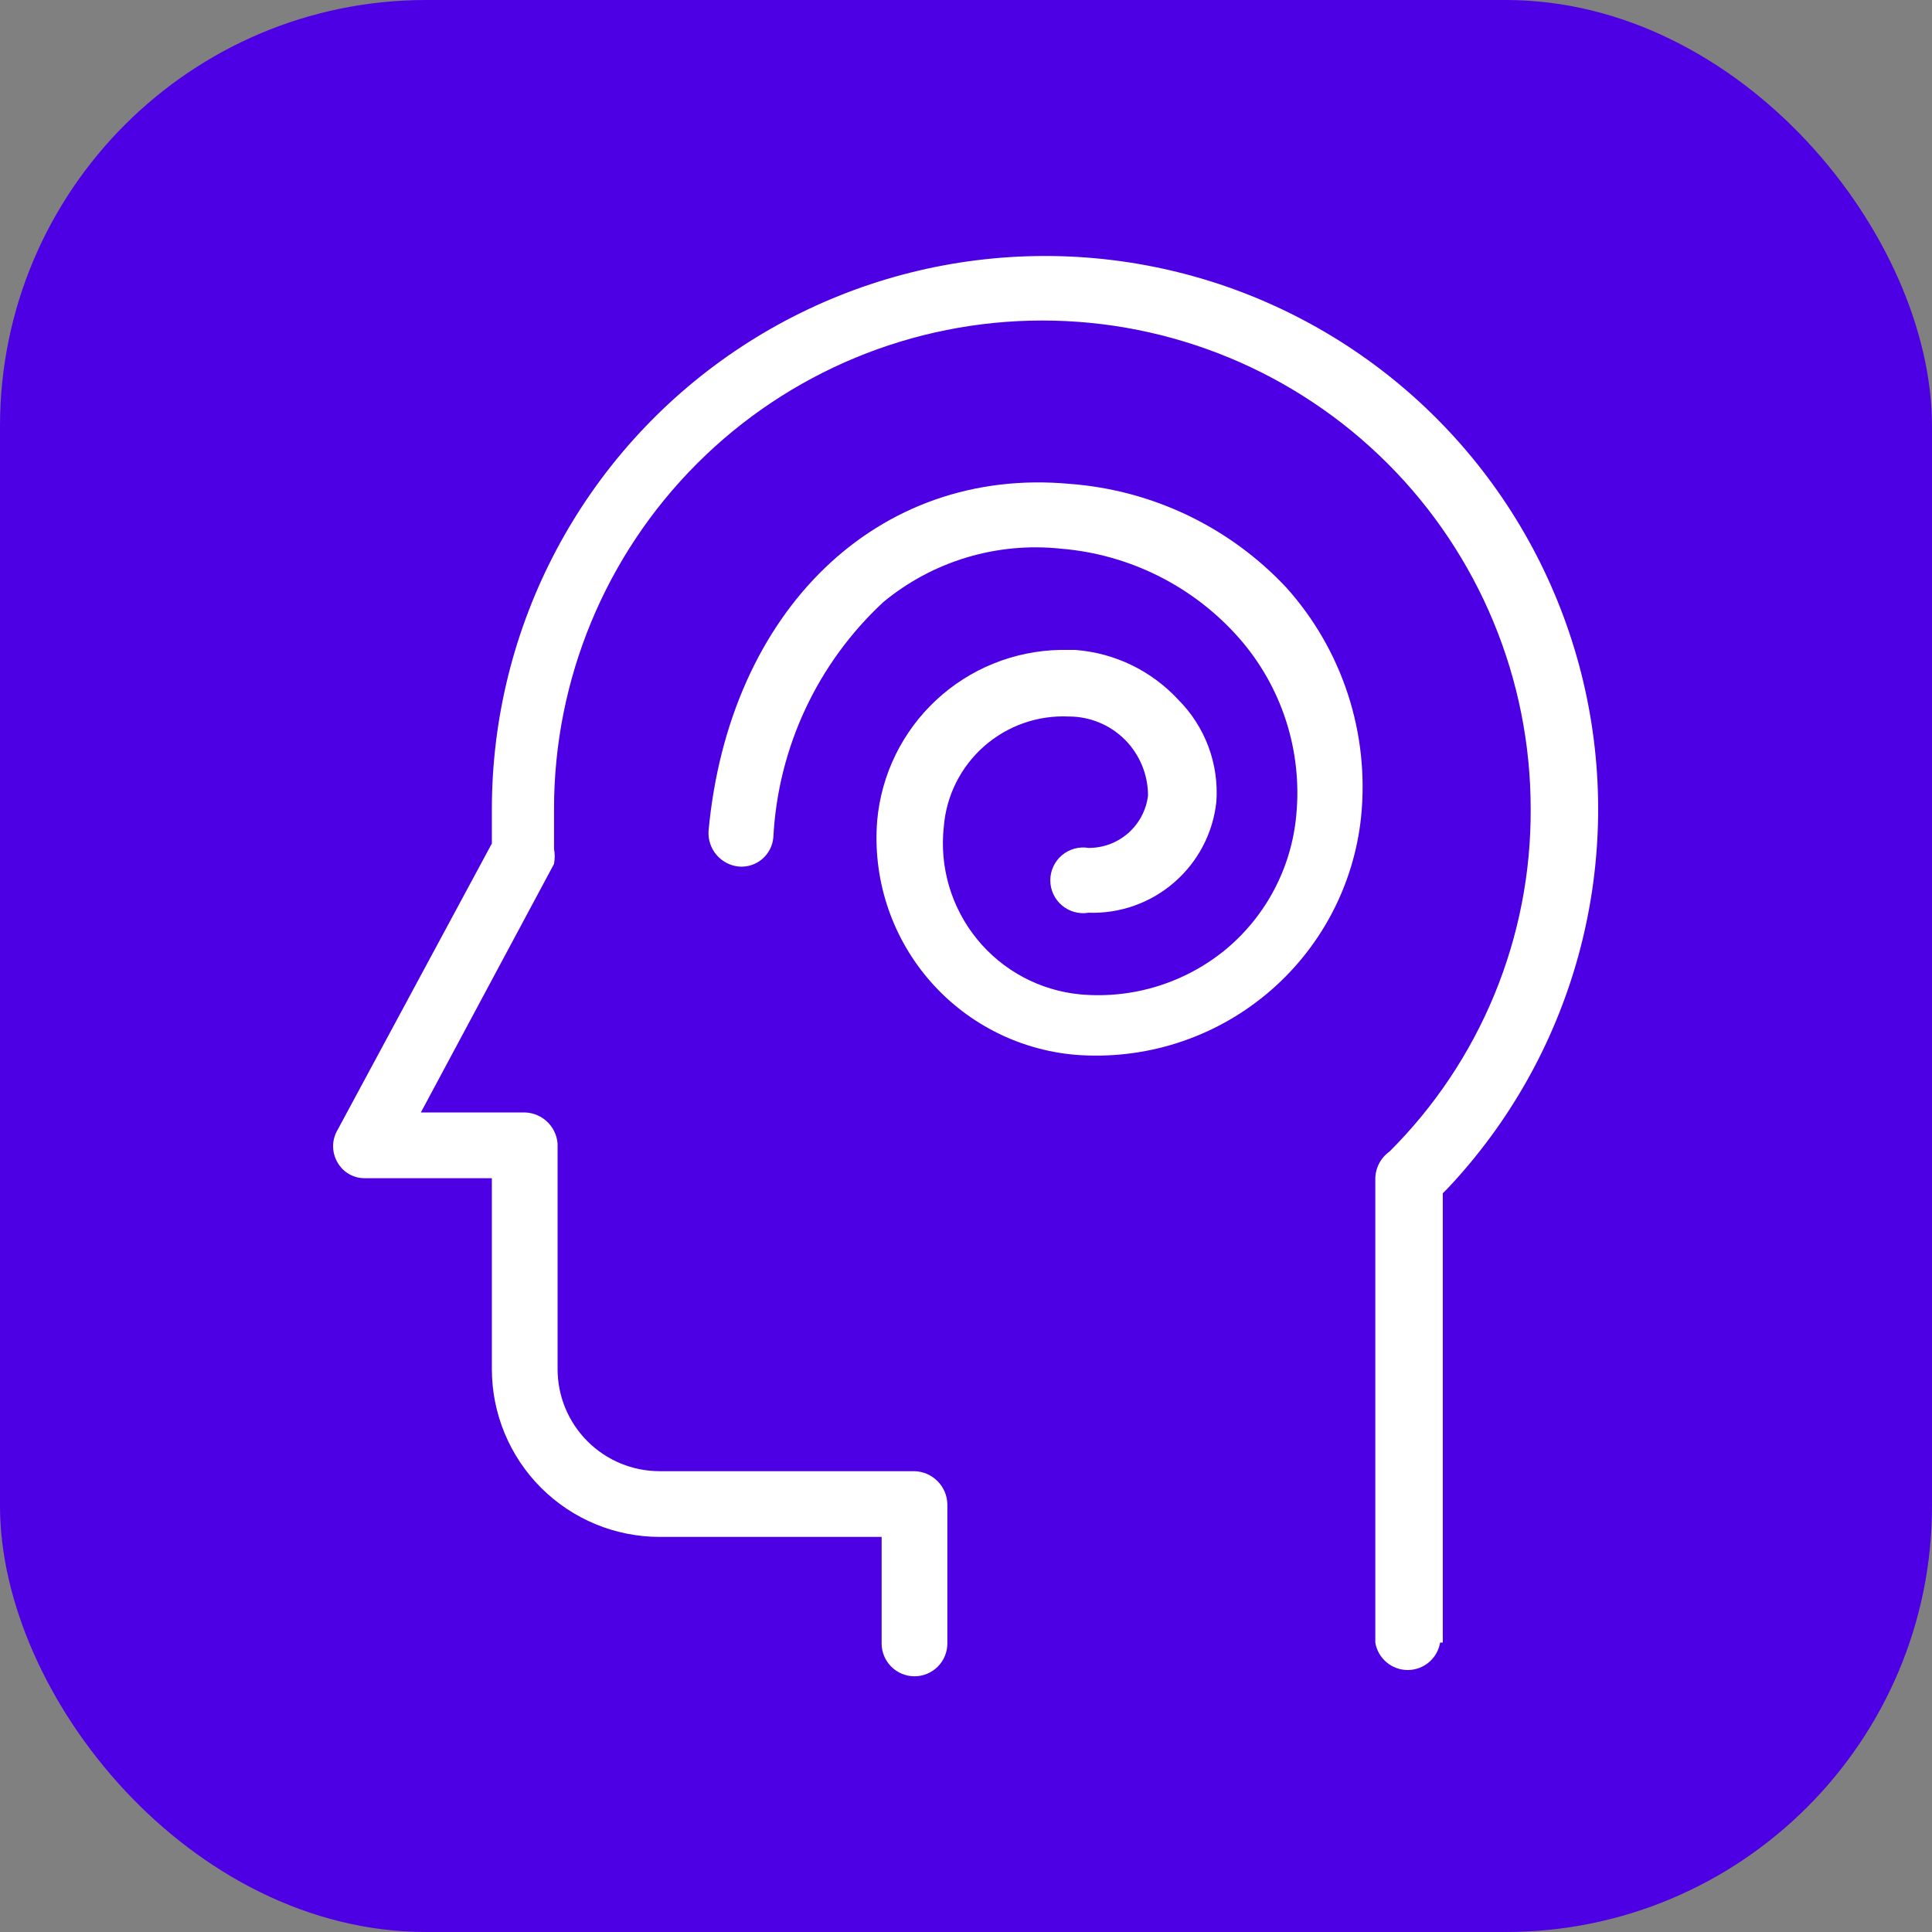
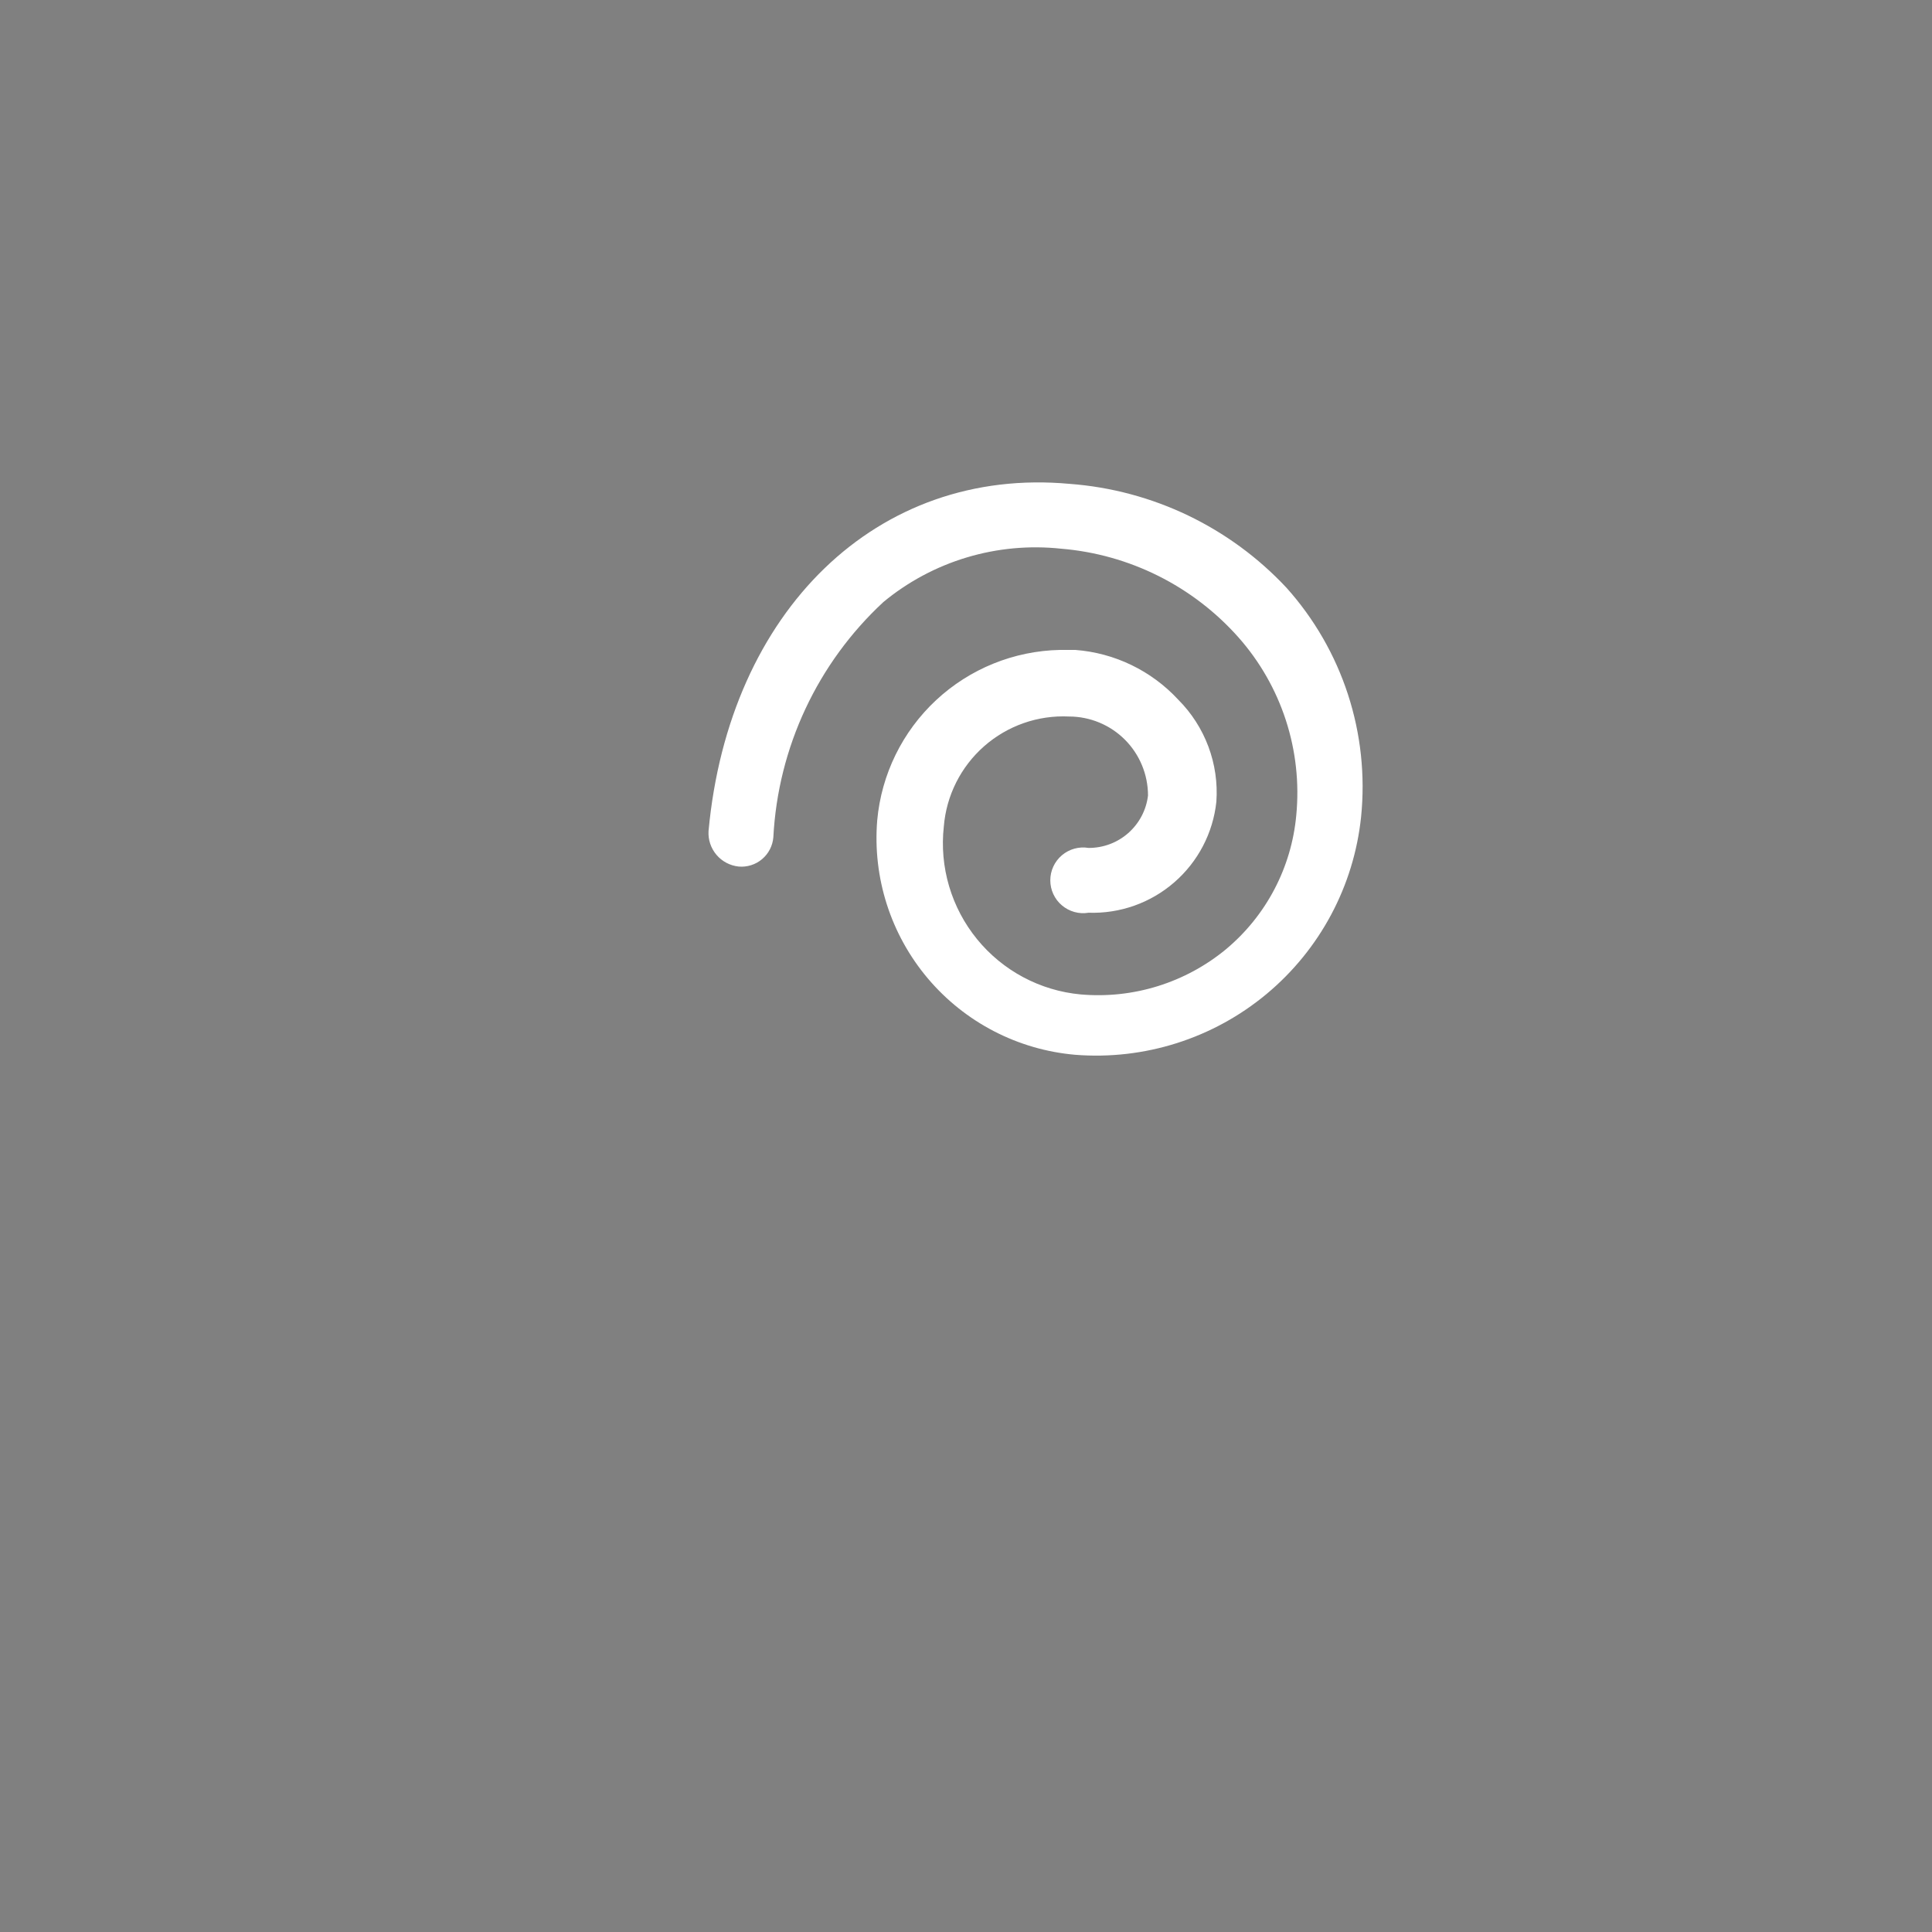
<svg xmlns="http://www.w3.org/2000/svg" width="68" height="68" viewBox="0 0 68 68" fill="none">
  <rect x="0" y="0" width="68" height="68" fill="#808080" stroke="none" />
-   <rect width="68" height="68" rx="15" fill="#4E00E5" />
-   <path d="M50.781 57.813V42L50.937 41.844C53.119 39.533 54.702 36.724 55.547 33.661C56.393 30.598 56.477 27.375 55.79 24.272C55.103 21.17 53.668 18.282 51.609 15.862C49.55 13.442 46.929 11.563 43.977 10.388C41.024 9.214 37.829 8.78 34.67 9.125C31.511 9.469 28.485 10.582 25.855 12.365C23.225 14.148 21.071 16.548 19.582 19.355C18.093 22.162 17.314 25.291 17.312 28.469V29.688L11.875 39.781C11.776 39.952 11.724 40.146 11.724 40.344C11.724 40.541 11.776 40.735 11.875 40.906C11.971 41.079 12.111 41.222 12.282 41.321C12.452 41.42 12.646 41.471 12.844 41.469H17.312V48.188C17.312 48.963 17.465 49.731 17.762 50.448C18.059 51.164 18.494 51.816 19.042 52.364C19.591 52.912 20.242 53.347 20.958 53.644C21.675 53.941 22.443 54.094 23.219 54.094H31.031V57.844C31.031 58.151 31.153 58.445 31.37 58.661C31.587 58.878 31.881 59 32.187 59C32.494 59 32.788 58.878 33.005 58.661C33.222 58.445 33.344 58.151 33.344 57.844V52.938C33.336 52.633 33.211 52.344 32.996 52.129C32.781 51.914 32.492 51.789 32.187 51.781H23.219C22.747 51.781 22.279 51.688 21.843 51.508C21.407 51.327 21.011 51.062 20.677 50.729C20.344 50.395 20.079 49.999 19.898 49.563C19.718 49.127 19.625 48.66 19.625 48.188V40.25C19.601 39.941 19.456 39.653 19.223 39.448C18.989 39.244 18.685 39.139 18.375 39.156H14.812L19.5 30.406C19.532 30.231 19.532 30.051 19.5 29.875V28.469C19.5 23.91 21.311 19.539 24.534 16.316C27.757 13.092 32.129 11.281 36.687 11.281C41.246 11.281 45.617 13.092 48.841 16.316C52.064 19.539 53.875 23.91 53.875 28.469C53.887 30.708 53.454 32.928 52.601 34.999C51.748 37.069 50.492 38.95 48.906 40.531C48.751 40.641 48.625 40.786 48.538 40.955C48.451 41.123 48.406 41.31 48.406 41.5V57.813C48.451 58.083 48.59 58.328 48.799 58.505C49.008 58.682 49.273 58.779 49.547 58.779C49.821 58.779 50.086 58.682 50.294 58.505C50.503 58.328 50.642 58.083 50.687 57.813H50.781Z" fill="white" />
  <path d="M37.844 37.125C40.282 37.318 42.699 36.55 44.579 34.985C46.459 33.42 47.653 31.183 47.906 28.75C48.053 27.297 47.896 25.83 47.444 24.442C46.992 23.054 46.255 21.775 45.281 20.688C43.289 18.555 40.567 17.25 37.656 17.031C30.875 16.406 25.656 21.5 24.938 29.25C24.92 29.555 25.02 29.855 25.218 30.088C25.416 30.321 25.696 30.468 26 30.5C26.148 30.513 26.297 30.496 26.438 30.451C26.58 30.406 26.711 30.334 26.824 30.238C26.937 30.142 27.03 30.025 27.098 29.893C27.166 29.761 27.207 29.617 27.219 29.469C27.384 26.309 28.774 23.338 31.094 21.188C31.958 20.474 32.956 19.941 34.029 19.619C35.103 19.297 36.23 19.193 37.344 19.312C39.752 19.51 41.991 20.629 43.594 22.438C44.343 23.285 44.909 24.276 45.259 25.352C45.608 26.427 45.733 27.562 45.625 28.688C45.459 30.525 44.572 32.222 43.156 33.406C41.724 34.591 39.883 35.164 38.031 35C37.325 34.934 36.639 34.728 36.014 34.394C35.388 34.06 34.836 33.605 34.388 33.055C33.94 32.505 33.606 31.872 33.405 31.192C33.204 30.512 33.141 29.799 33.219 29.094C33.307 28.002 33.816 26.988 34.638 26.265C35.46 25.542 36.531 25.166 37.625 25.219C38.363 25.219 39.07 25.512 39.592 26.033C40.113 26.555 40.406 27.262 40.406 28C40.345 28.511 40.097 28.981 39.711 29.321C39.325 29.662 38.827 29.847 38.312 29.844C38.147 29.816 37.977 29.825 37.816 29.87C37.654 29.914 37.504 29.994 37.376 30.102C37.247 30.211 37.145 30.346 37.074 30.498C37.003 30.651 36.967 30.817 36.967 30.984C36.967 31.152 37.003 31.318 37.074 31.47C37.145 31.623 37.247 31.758 37.376 31.866C37.504 31.975 37.654 32.054 37.816 32.099C37.977 32.144 38.147 32.153 38.312 32.125C39.417 32.163 40.496 31.781 41.33 31.056C42.165 30.332 42.695 29.318 42.812 28.219C42.859 27.558 42.763 26.896 42.531 26.276C42.299 25.656 41.937 25.093 41.469 24.625C40.525 23.605 39.23 22.979 37.844 22.875H37.312C35.689 22.907 34.134 23.537 32.946 24.644C31.759 25.751 31.021 27.258 30.875 28.875C30.71 30.892 31.351 32.892 32.657 34.438C33.963 35.984 35.828 36.95 37.844 37.125V37.125Z" fill="white" />
</svg>